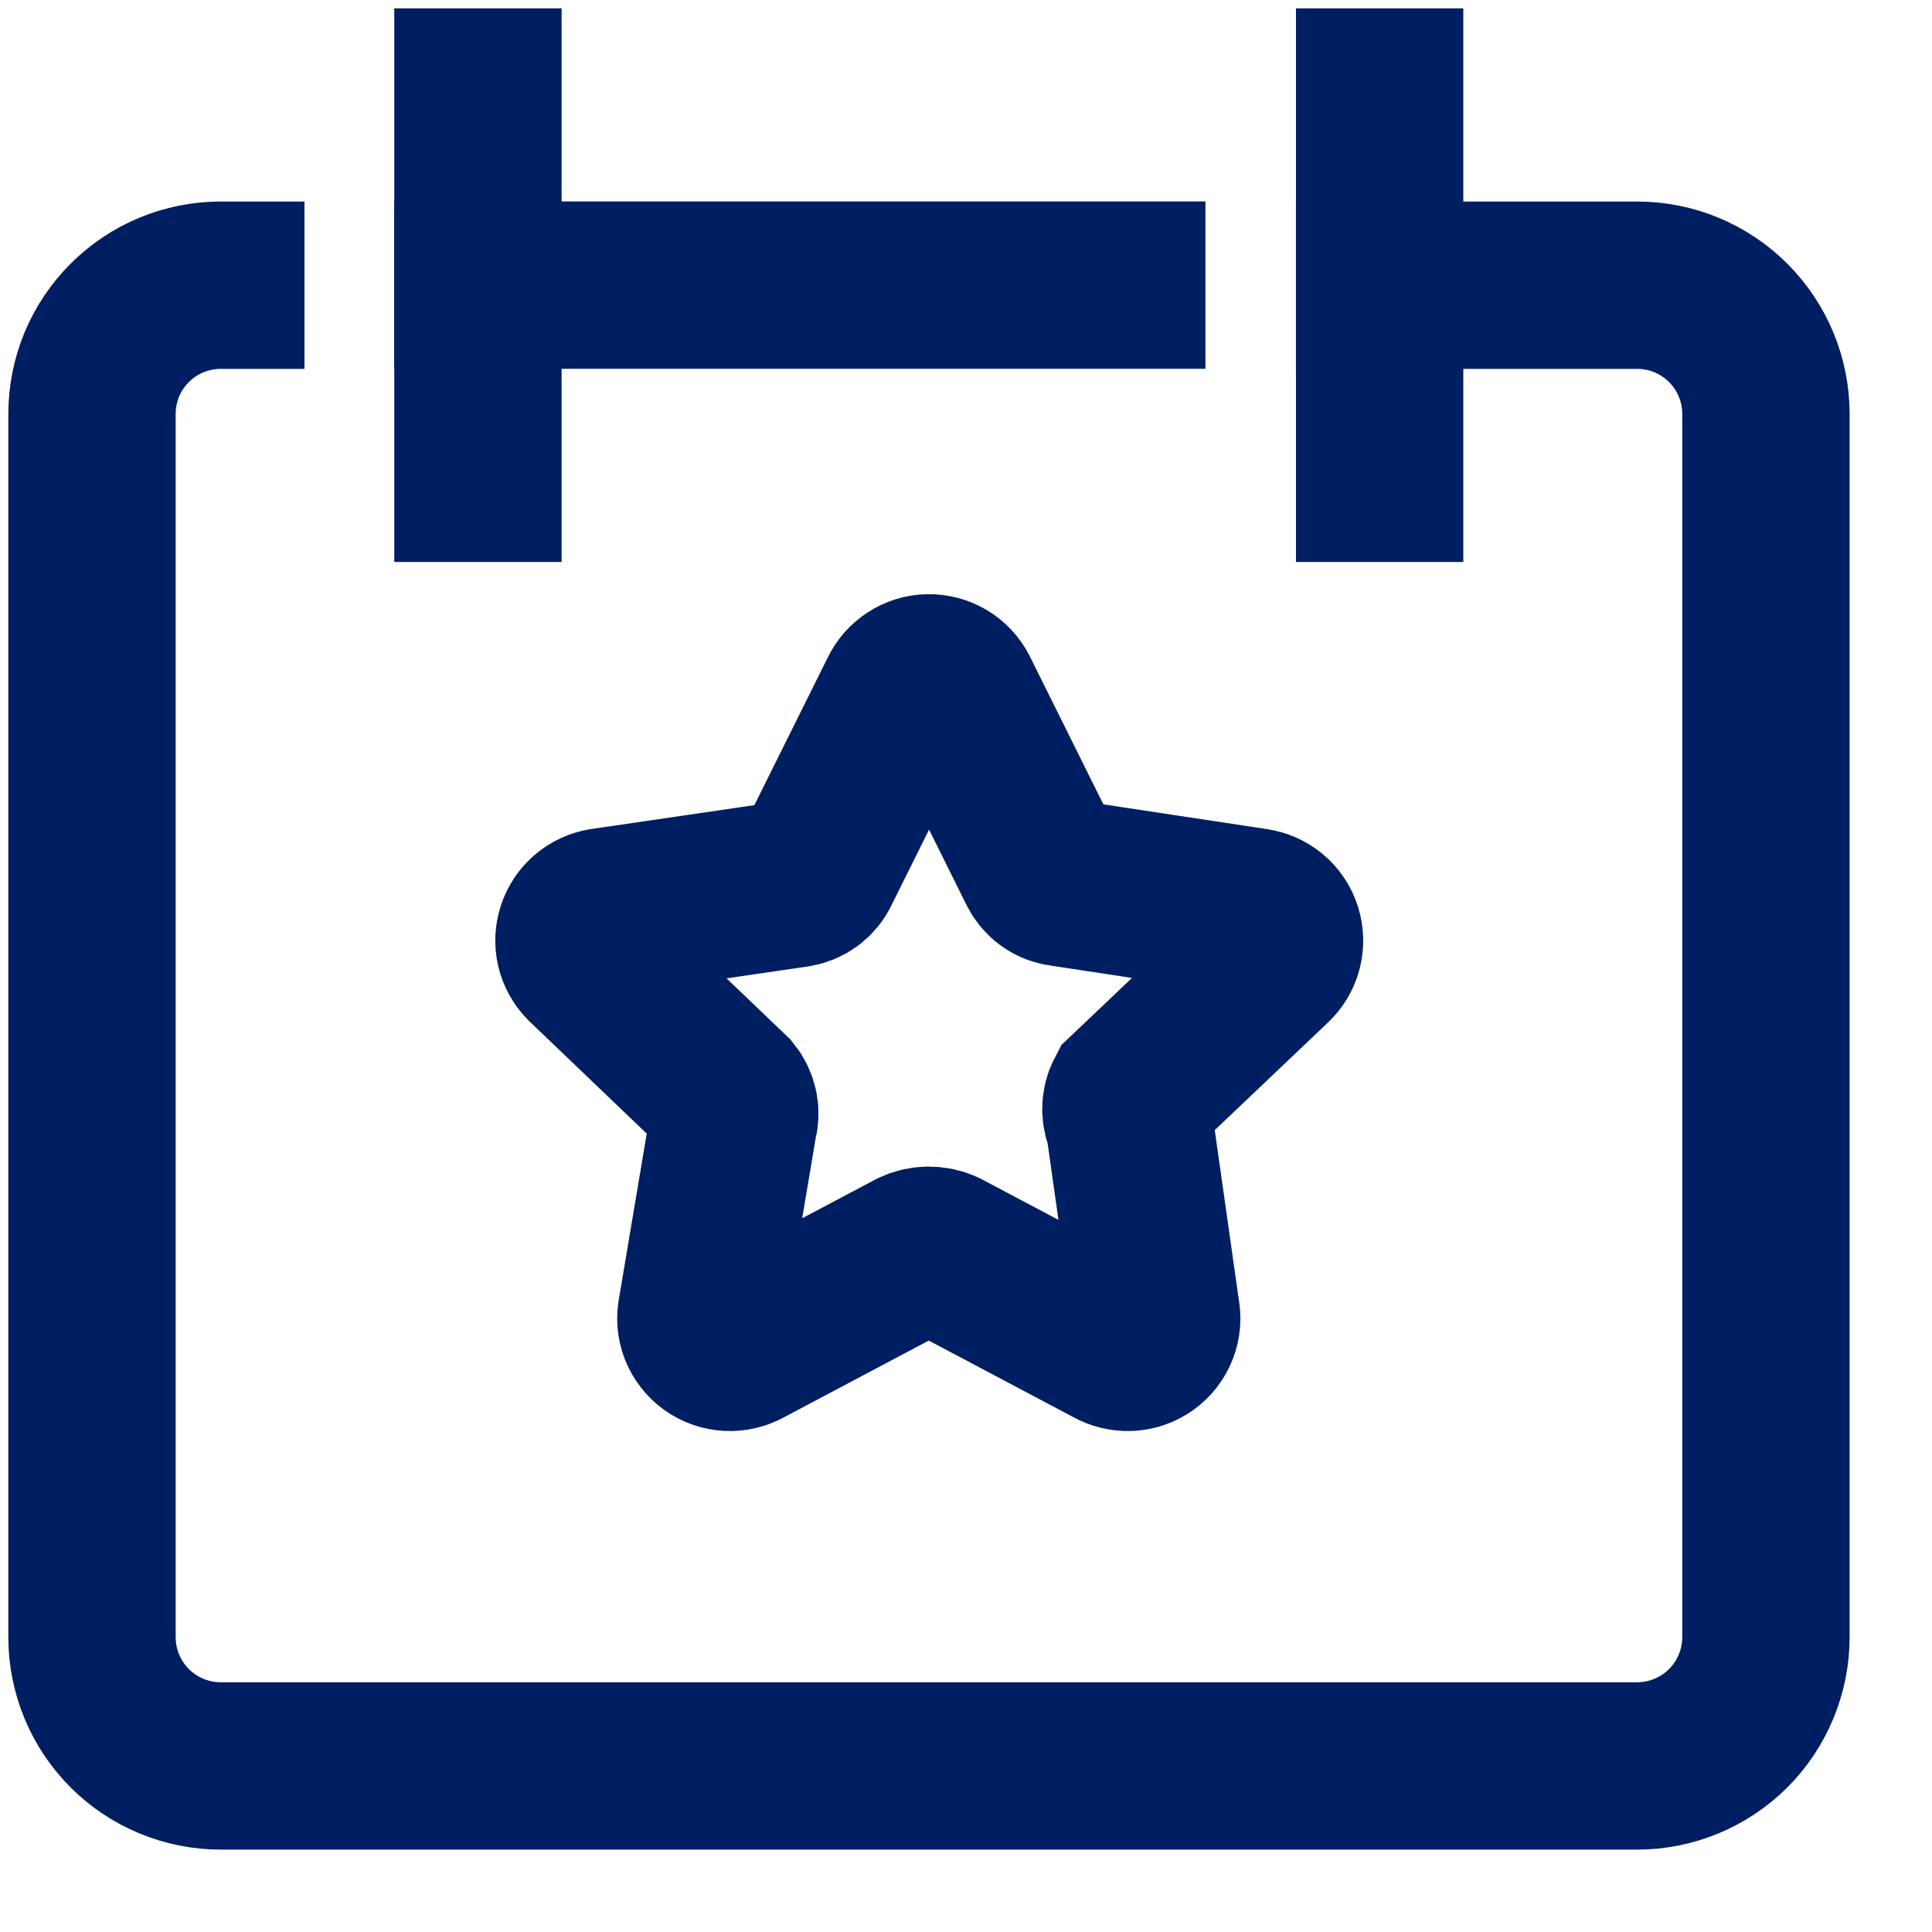
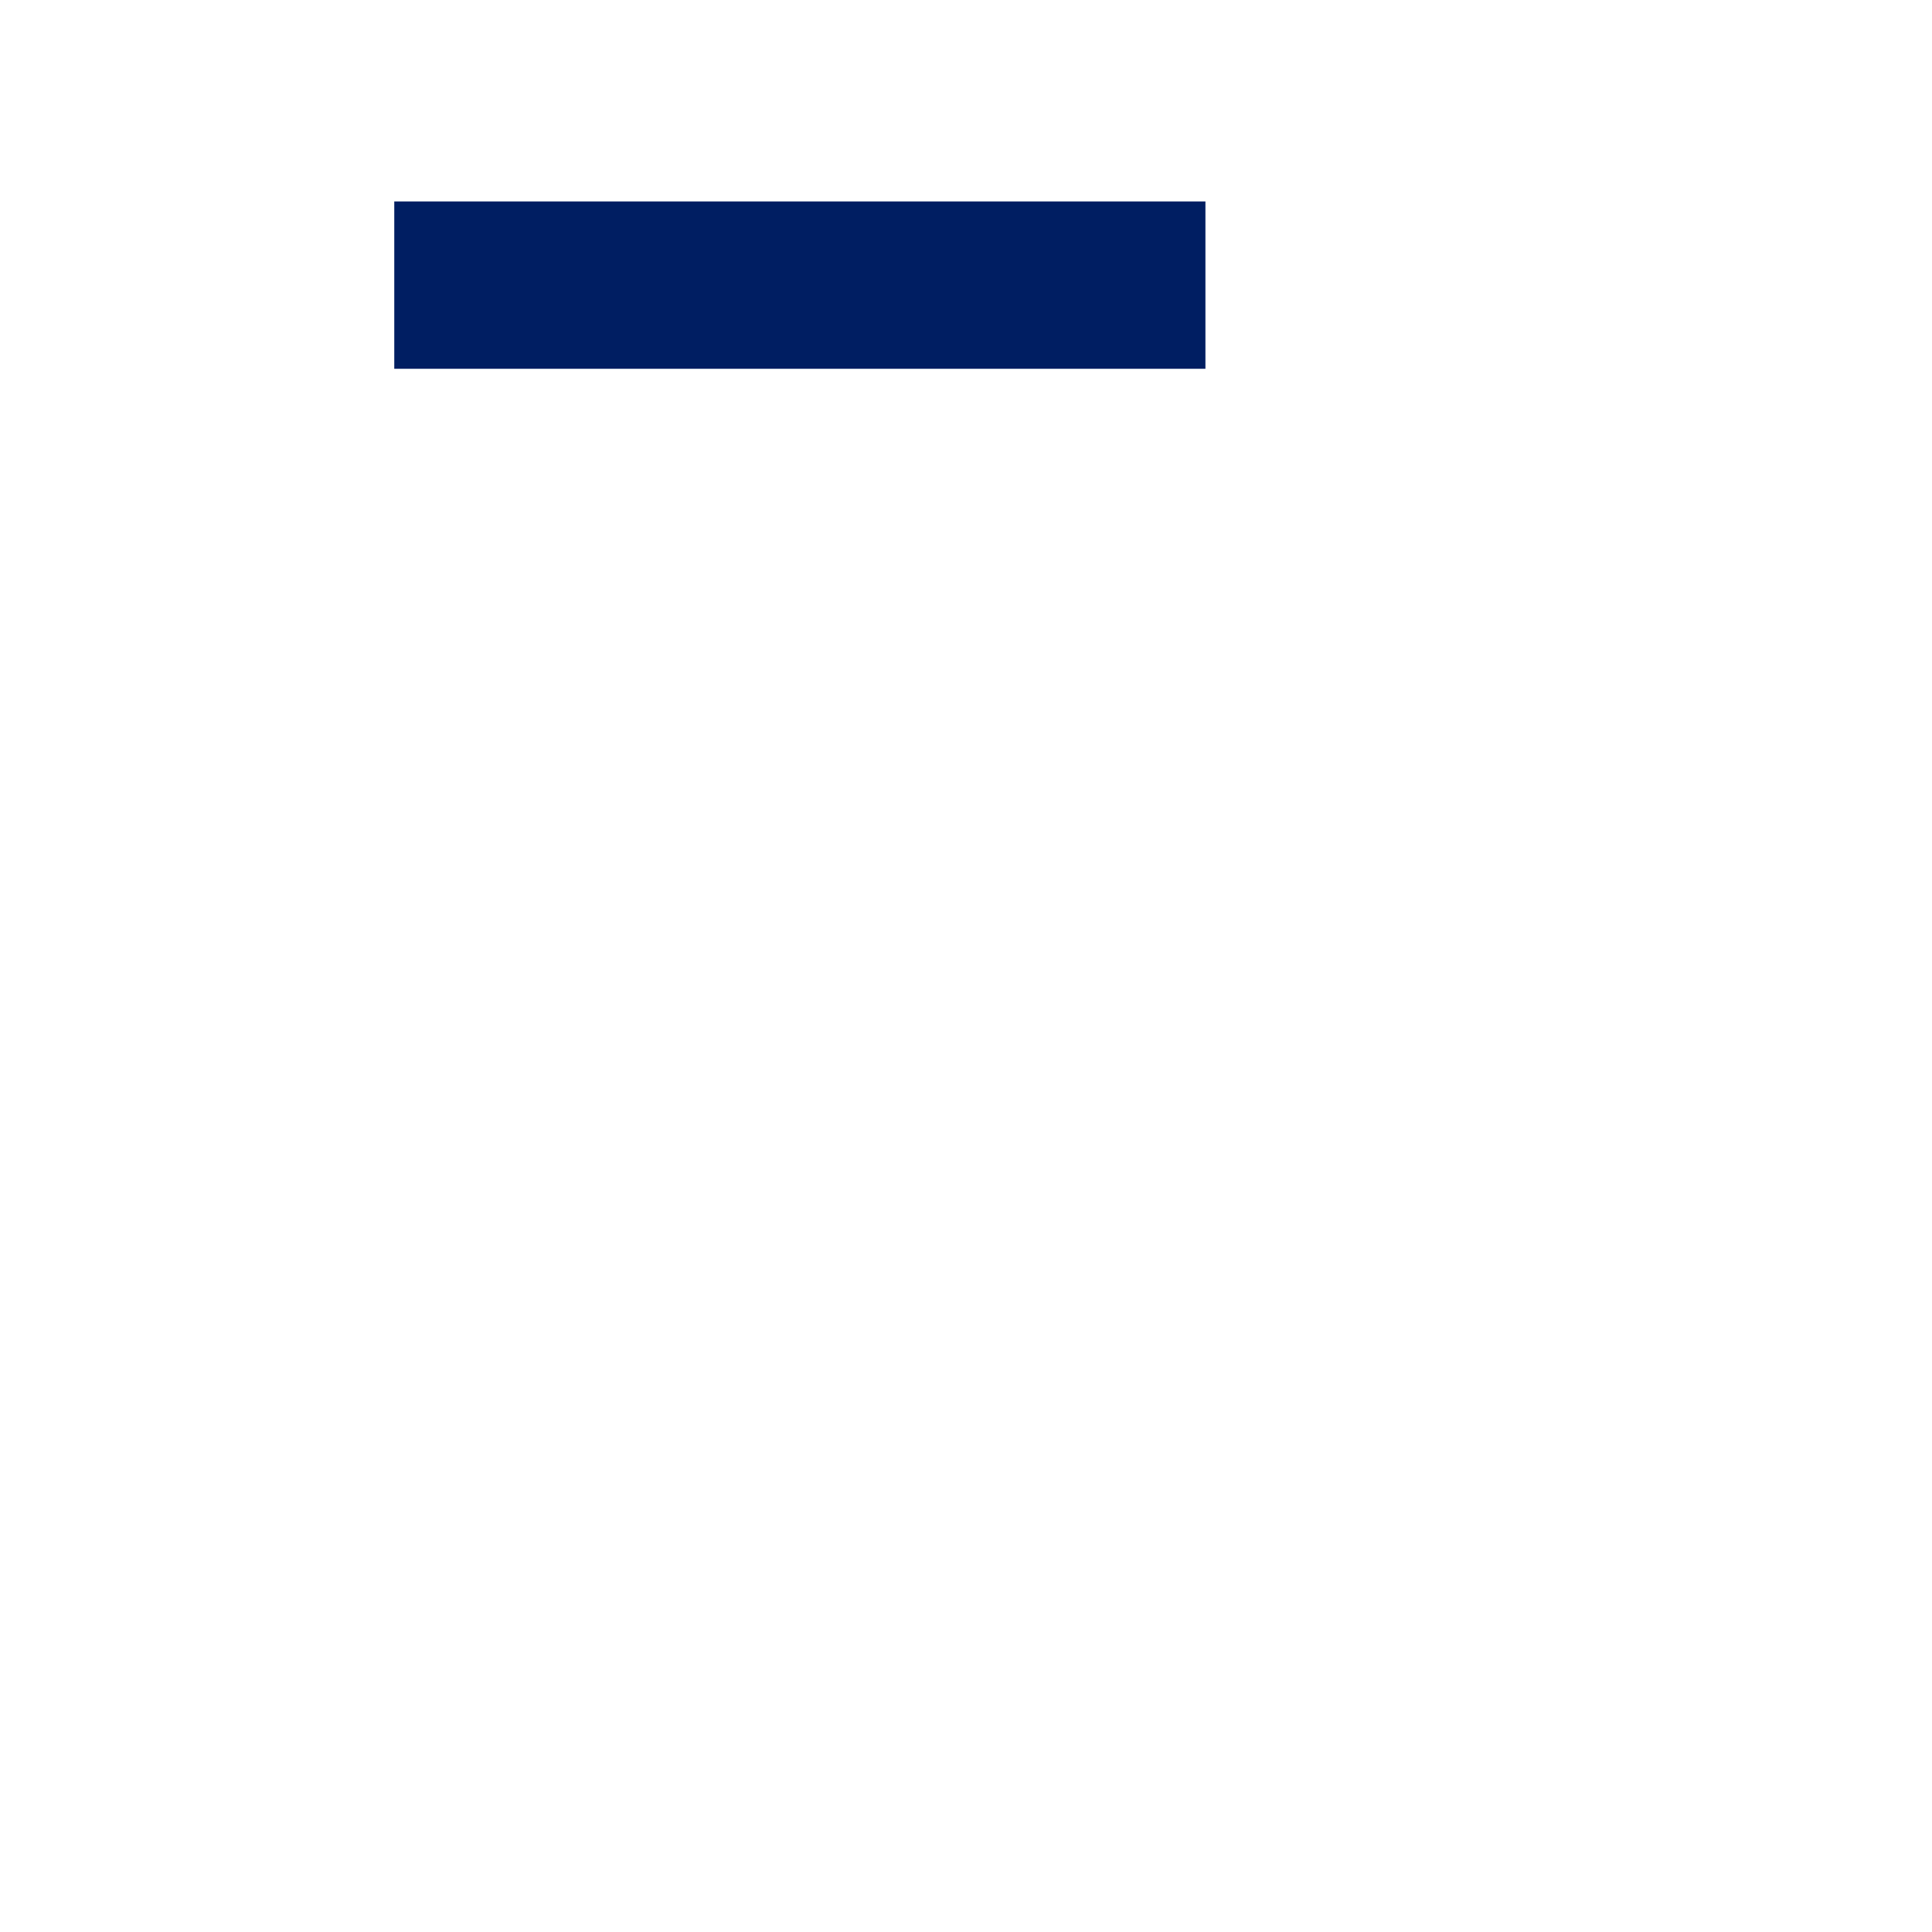
<svg xmlns="http://www.w3.org/2000/svg" width="21" height="21" viewBox="0 0 21 21" fill="none">
-   <path d="M2.4 3.1C2.028 3.1 1.672 3.247 1.41 3.51C1.147 3.772 1 4.128 1 4.499L1 17.795C1 18.166 1.147 18.522 1.41 18.785C1.672 19.047 2.028 19.195 2.4 19.195L17.795 19.195C18.166 19.195 18.522 19.047 18.785 18.785C19.047 18.522 19.195 18.166 19.195 17.795L19.195 4.499C19.195 4.128 19.047 3.772 18.785 3.51C18.522 3.247 18.166 3.1 17.795 3.1L14.996 3.1" stroke="#001E62" stroke-width="1.819" stroke-linecap="square" stroke-linejoin="round" />
-   <path d="M10.379 7.538L11.315 9.422C11.336 9.469 11.369 9.51 11.411 9.541C11.453 9.572 11.502 9.59 11.554 9.596L13.633 9.911C13.693 9.919 13.749 9.944 13.795 9.982C13.841 10.02 13.875 10.071 13.893 10.128C13.911 10.185 13.913 10.246 13.898 10.304C13.883 10.362 13.851 10.415 13.807 10.456L12.273 11.914C12.25 11.958 12.238 12.006 12.238 12.056C12.238 12.105 12.25 12.153 12.273 12.197L12.566 14.265C12.579 14.325 12.574 14.387 12.552 14.444C12.53 14.501 12.492 14.55 12.442 14.586C12.393 14.622 12.334 14.642 12.273 14.645C12.212 14.648 12.151 14.633 12.098 14.603L10.248 13.623C10.2 13.601 10.148 13.59 10.096 13.59C10.043 13.59 9.991 13.601 9.943 13.623L8.093 14.603C8.04 14.633 7.98 14.648 7.919 14.645C7.858 14.642 7.799 14.622 7.749 14.586C7.7 14.55 7.662 14.501 7.639 14.444C7.617 14.387 7.612 14.325 7.625 14.265L7.973 12.197C7.988 12.149 7.991 12.098 7.982 12.049C7.972 11.999 7.95 11.953 7.919 11.914L6.384 10.445C6.343 10.403 6.315 10.352 6.301 10.295C6.288 10.239 6.291 10.18 6.309 10.125C6.327 10.07 6.359 10.021 6.403 9.983C6.447 9.945 6.501 9.921 6.558 9.911L8.637 9.607C8.689 9.601 8.738 9.582 8.78 9.552C8.822 9.521 8.856 9.48 8.877 9.432L9.813 7.549C9.838 7.496 9.877 7.451 9.927 7.419C9.976 7.387 10.033 7.369 10.092 7.368C10.151 7.367 10.209 7.382 10.26 7.412C10.31 7.442 10.352 7.486 10.379 7.538Z" stroke="#001E62" stroke-width="1.819" stroke-linecap="round" />
-   <path d="M5.195 1L5.195 5.199" stroke="#001E62" stroke-width="1.819" stroke-linecap="square" stroke-linejoin="round" />
-   <path d="M14.996 1L14.996 5.199" stroke="#001E62" stroke-width="1.819" stroke-linecap="square" stroke-linejoin="round" />
  <path d="M5.195 3.099L12.193 3.099" stroke="#001E62" stroke-width="1.819" stroke-linecap="square" stroke-linejoin="round" />
</svg>